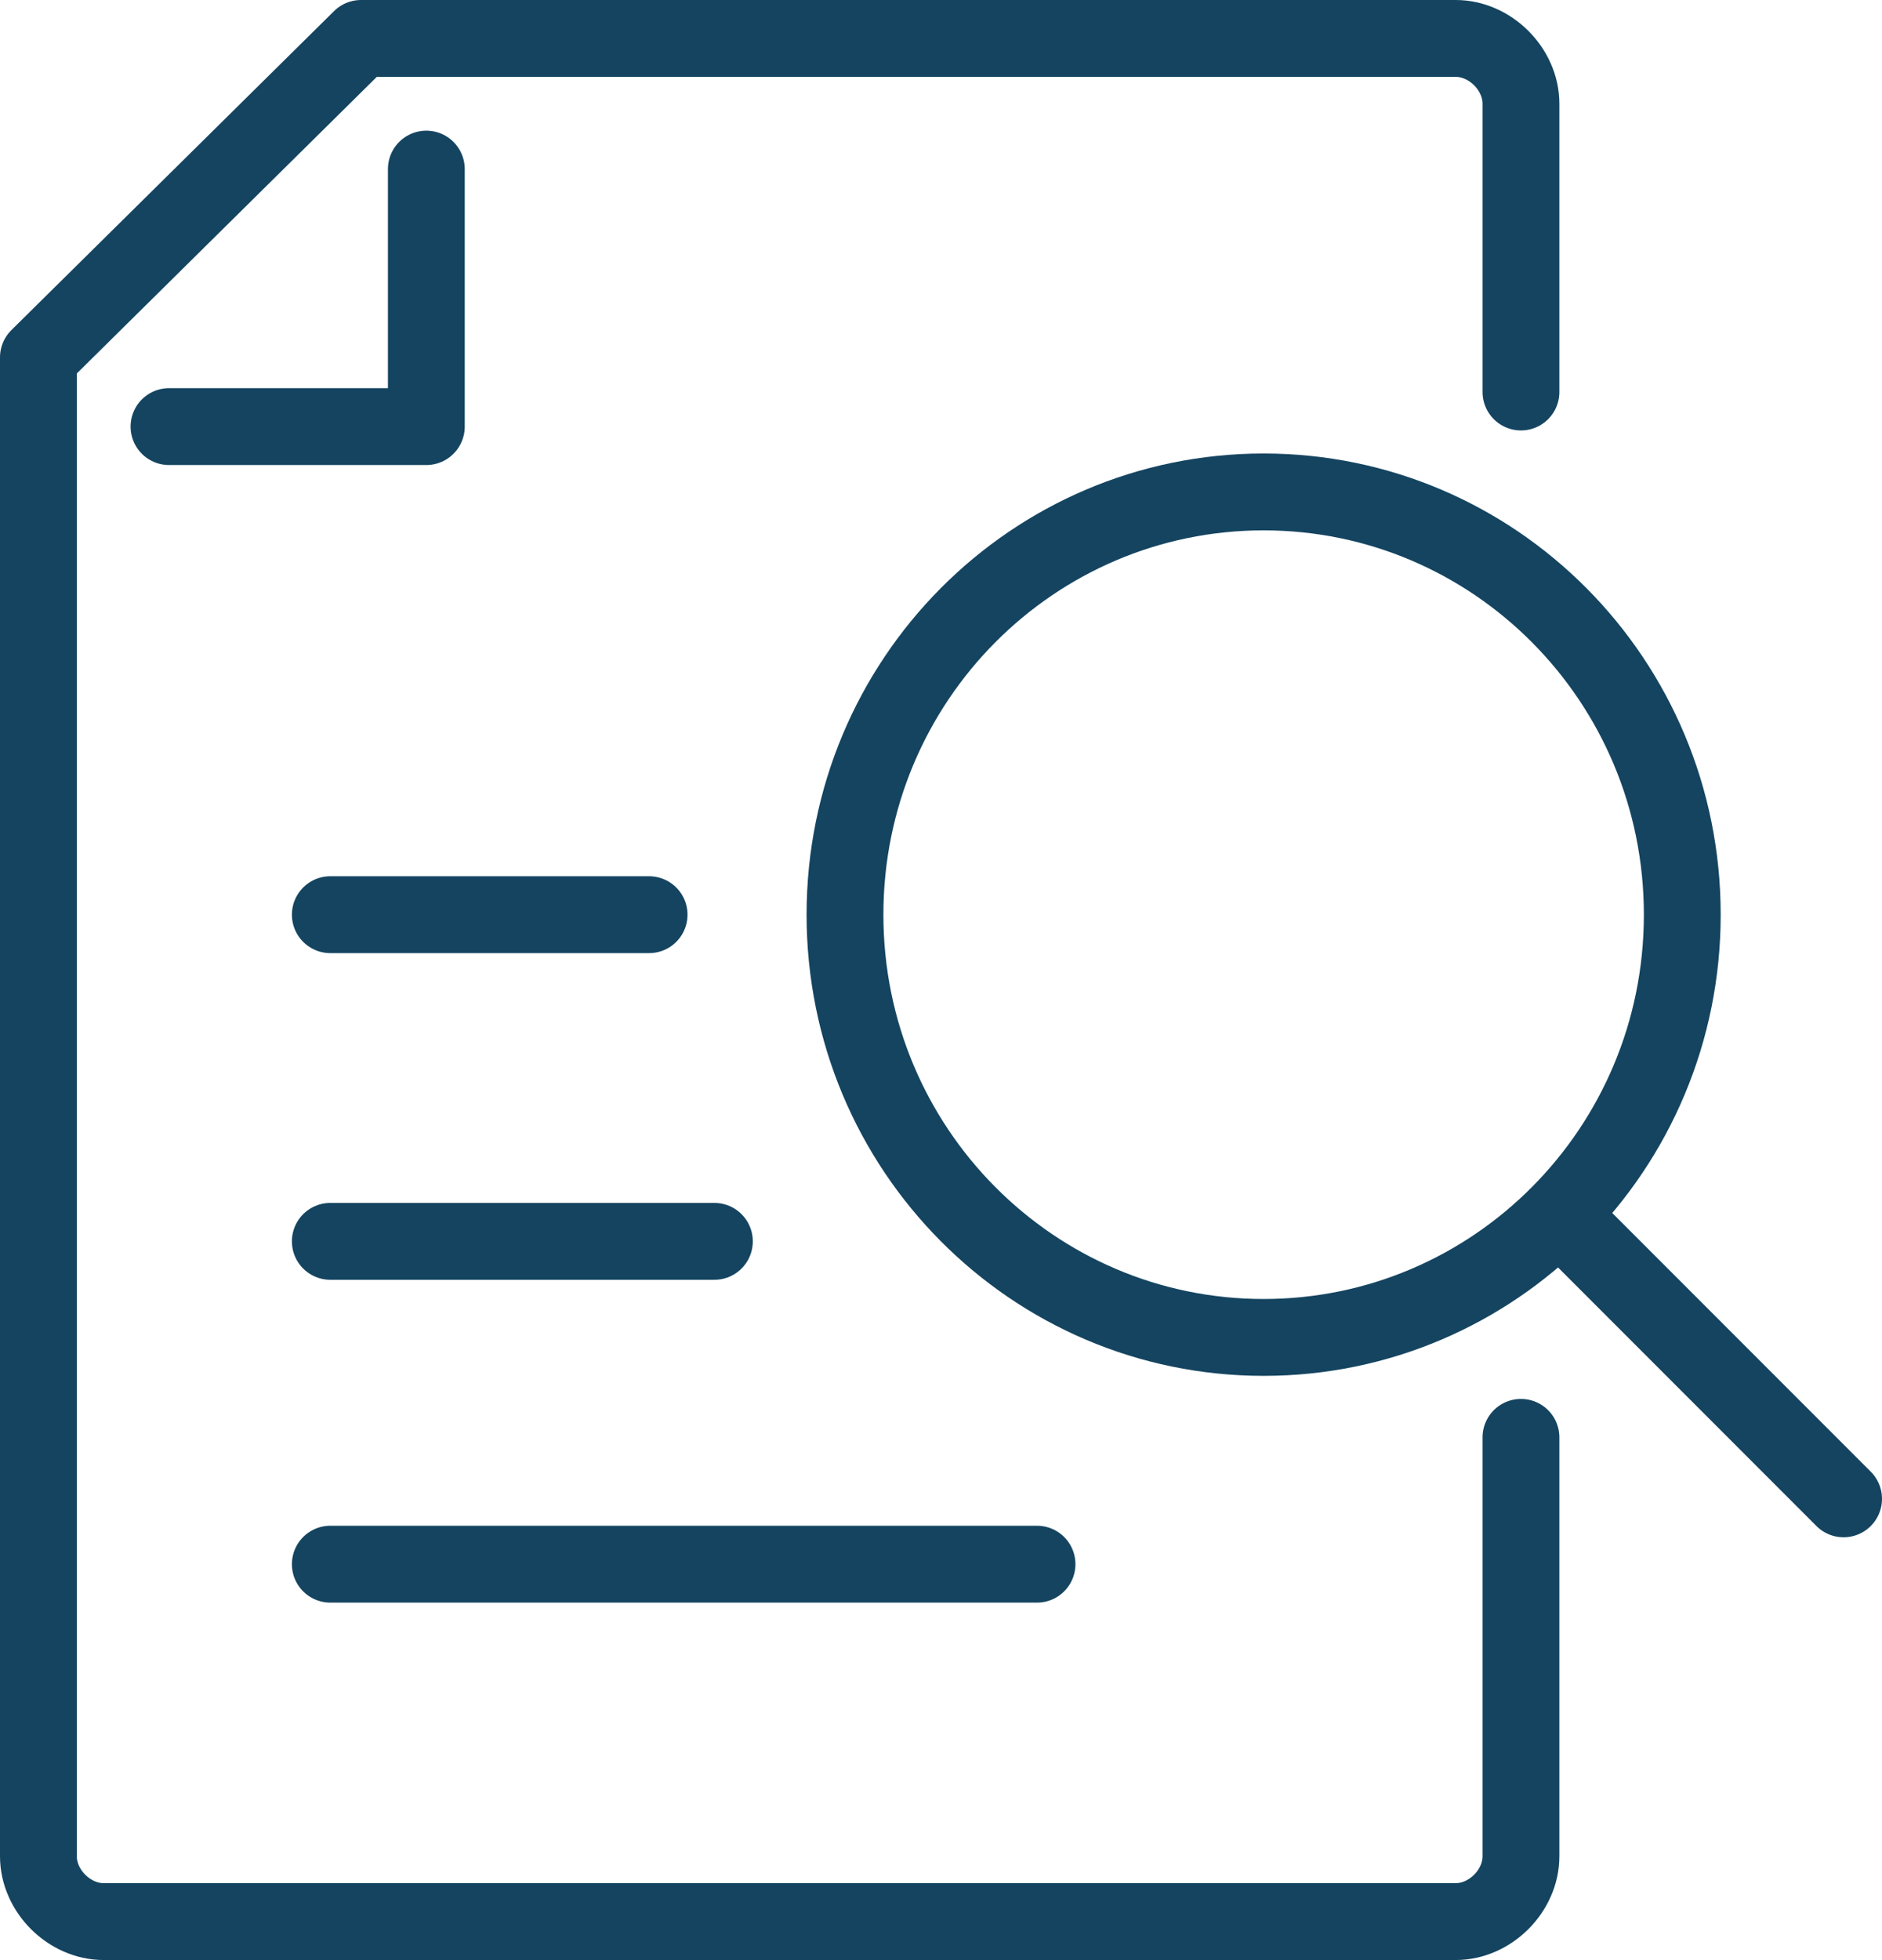
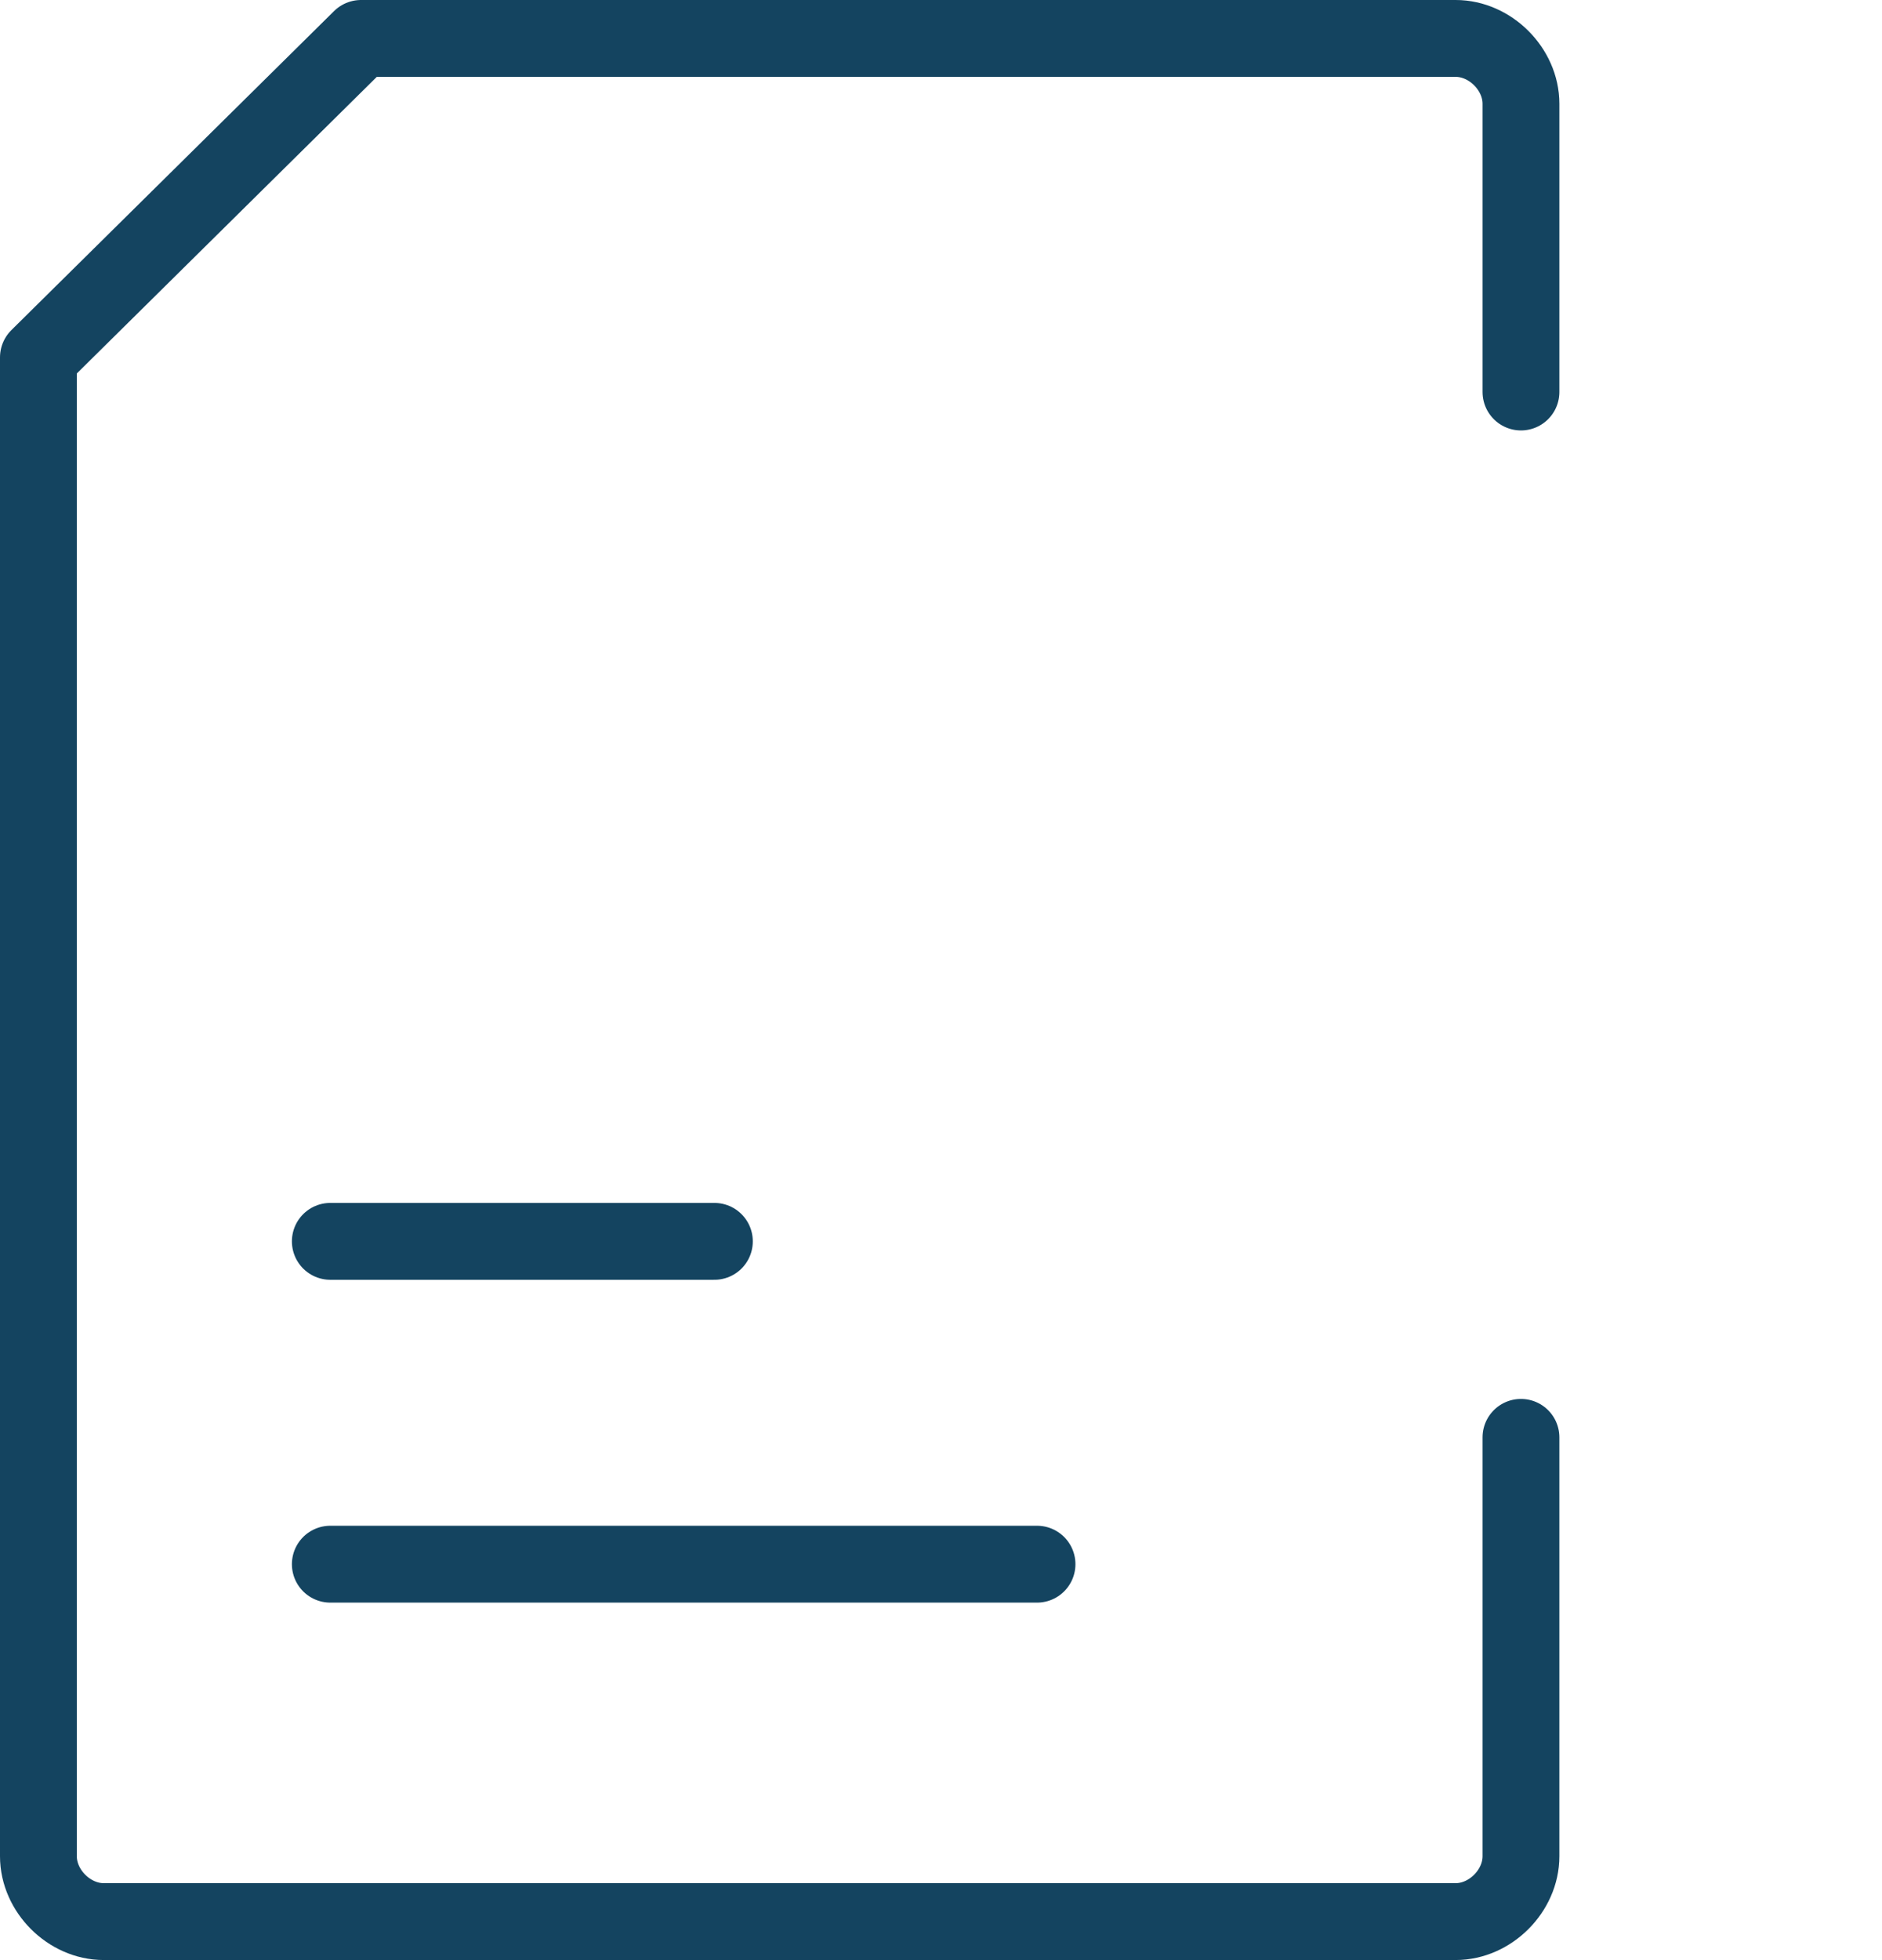
<svg xmlns="http://www.w3.org/2000/svg" width="49" height="51" version="1.1" viewBox="0 0 49 51">
  <defs>
    <style>
      .cls-1 {
        fill: none;
        stroke: #144460;
        stroke-linecap: round;
        stroke-linejoin: round;
        stroke-width: 2px;
      }
    </style>
  </defs>
  <g>
    <g id="Layer_1">
      <g id="Icon_x2F_DocumentSearch">
        <path id="Stroke-1" class="cls-1" d="M39.6,37.4v10.9c0,.9-.8,1.7-1.7,1.7H2.7c-.9,0-1.7-.8-1.7-1.7V9.3L9.4,1h28.5c.9,0,1.7.8,1.7,1.7v7.5" />
        <line id="Stroke-3" class="cls-1" x1="8.6" y1="40.7" x2="27" y2="40.7" />
        <line id="Stroke-5" class="cls-1" x1="8.6" y1="32.3" x2="18.6" y2="32.3" />
-         <line id="Stroke-7" class="cls-1" x1="8.6" y1="23.8" x2="16.9" y2="23.8" />
-         <polyline id="Stroke-9" class="cls-1" points="4.4 11.1 11.1 11.1 11.1 4.4" />
-         <path id="Stroke-11" class="cls-1" d="M43.8,23.8c0-6.1-4.9-11-10.9-11s-10.9,4.9-10.9,11,4.9,11,10.9,11,10.9-4.9,10.9-11Z" />
-         <line id="Stroke-13" class="cls-1" x1="40.6" y1="31.6" x2="48" y2="39" />
      </g>
    </g>
  </g>
</svg>